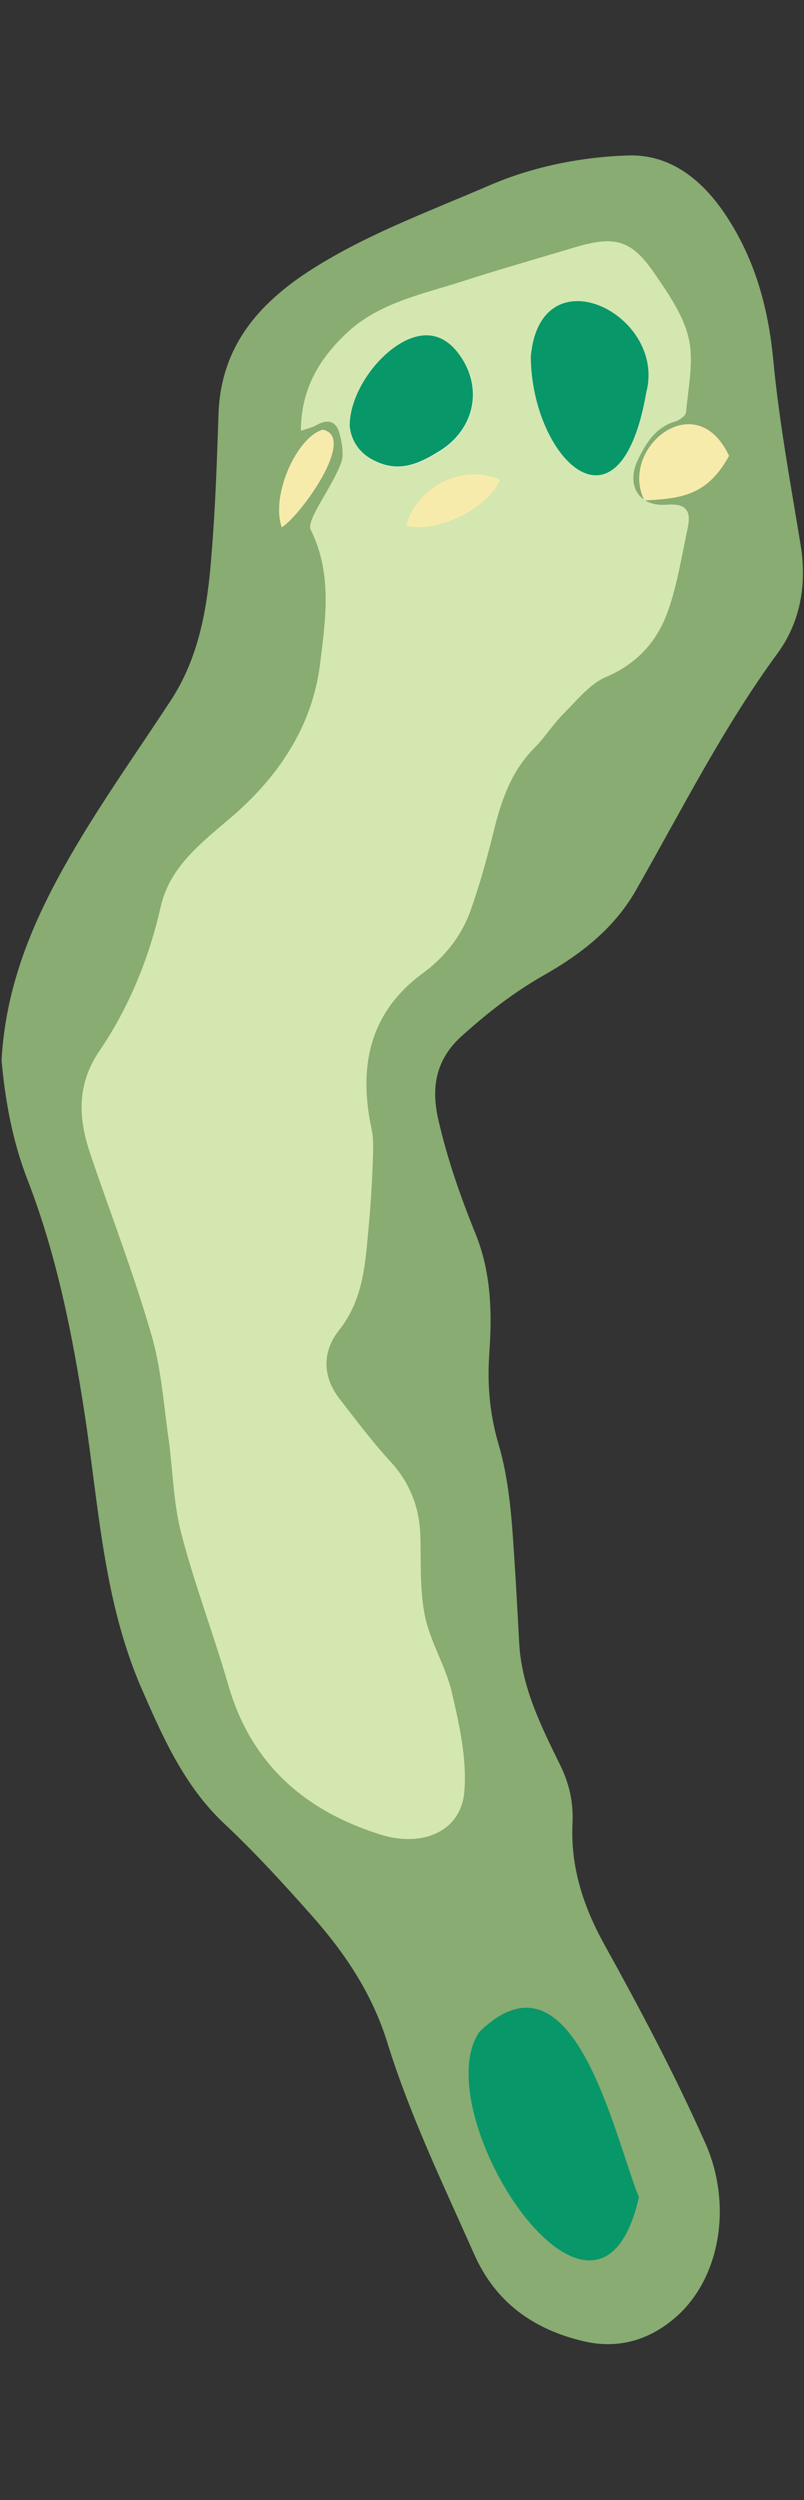
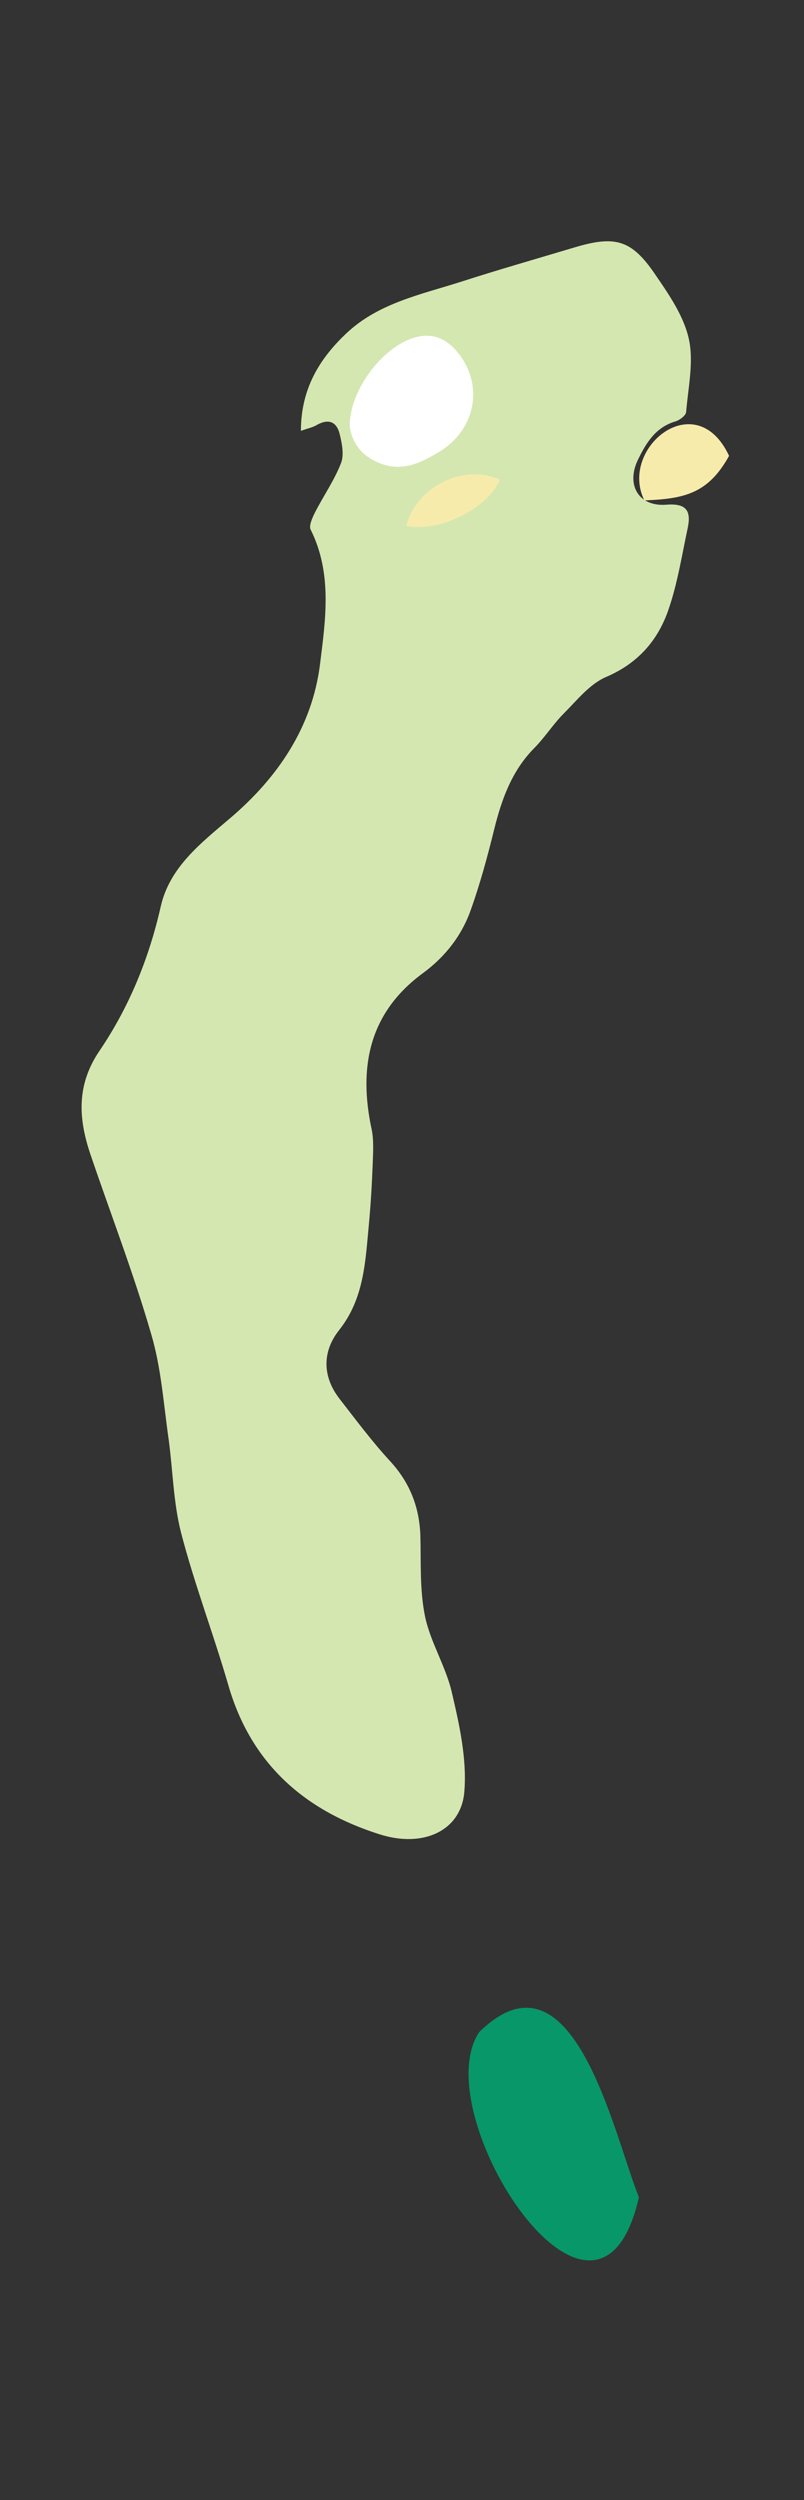
<svg xmlns="http://www.w3.org/2000/svg" version="1.1" id="レイヤー_1" x="0px" y="0px" viewBox="0 0 206 640" style="enable-background:new 0 0 206 640;" xml:space="preserve">
  <rect x="0" y="0" width="206" height="640" fill="#333333" stroke="none" />
  <style type="text/css">
	.st0{fill:#88AC72;}
	.st1{fill:#F7EBAB;}
	.st2{fill:#D4E7B0;}
	.st3{fill:#FFFFFF;}
	.st4{fill:#089769;}
</style>
  <g>
    <g id="Twqtxg_1_">
      <g>
-         <path class="st0" d="M0.4,271.4c1-18.2,7.4-34,15.8-49.1c8.3-14.9,18.2-28.7,27.5-42.9c7.5-11.4,9.5-24.4,10.5-37.5     c1-12.1,1.4-24.3,1.8-36.4C56.8,87.8,67.2,76.7,81.4,68c13.8-8.5,29.1-14.1,43.9-20.5c11.1-4.8,23.4-7.3,35.5-7.7     c11.1-0.4,19.3,6.4,25.3,15.5c7.3,11.1,10.7,23.3,12,36.6c1.5,15.9,4.4,31.6,7,47.4c1.7,10.1,0,19.8-5.7,27.7     c-14.1,19.2-24.7,40.3-36.4,60.8c-5.7,10-14.2,16.5-23.9,22c-7.7,4.4-14.6,9.8-21.2,15.8c-6.4,6-7.4,13.1-5.6,21     c2.3,10.1,5.7,19.8,9.6,29.4c3.9,9.7,4.2,19.9,3.5,30c-0.6,8.1,0,15.7,2.3,23.6c2.7,9.1,3.4,18.7,4,28.1     c0.5,7.5,0.9,14.9,1.3,22.4c0.5,11.5,5.5,21.5,10.4,31.5c2.4,4.8,3.5,9.5,3.3,14.9c-0.6,11.3,2.7,21.5,8.2,31.4     c9.2,16.6,18.1,33.4,25.8,50.7c6.9,15.5,4,34-7,44.1c-6.7,6.1-14.8,8.8-24,6.7c-12.9-3-22.7-9.9-28.2-22.3     c-7.9-17.8-16.4-35.4-22.2-54c-3.9-12.7-10.9-23.1-19.5-32.8c-7.2-8.1-14.5-16.1-22.4-23.5c-10.2-9.6-15.7-22.1-21.2-34.7     c-9.8-22.6-10.9-46.9-14.6-70.7c-3.1-20.1-7.1-40-14.4-59C3.2,292.3,1.3,281.6,0.4,271.4z" />
-       </g>
+         </g>
    </g>
    <path class="st1" d="M186.8,116.7c-8.5-18.2-28.3-1.9-21.7,11.4C175.1,127.7,181.4,126.5,186.8,116.7z" />
-     <path class="st1" d="M72.2,135c5-3.2,19.3-23.2,10.5-25C76,111.9,69.3,126.9,72.2,135z" />
    <path class="st2" d="M77.1,110.3c0-10.8,4.8-18.6,11.9-25.2c8.1-7.5,18.8-9.7,28.9-12.9c9.6-3.1,19.4-5.9,29.1-8.8   c10.6-3.2,14.8-2.1,20.9,6.9c3.5,5.1,7.3,10.6,8.6,16.5c1.3,5.9-0.2,12.5-0.7,18.7c-0.1,0.9-1.7,2.1-2.8,2.4   c-5,1.5-7.4,5.4-9.5,9.7c-3.2,6.5,0.1,12.2,7.3,11.6c5.2-0.4,6.3,1.7,5.4,6c-1.5,7-2.6,14.1-4.9,20.8c-2.7,7.9-7.8,13.8-16,17.3   c-4.2,1.8-7.4,5.9-10.8,9.3c-2.8,2.8-4.9,6.2-7.7,9c-5.7,5.8-8.3,13.1-10.2,20.8c-1.7,6.9-3.6,13.9-6,20.6   c-2.3,6.5-6.5,11.9-12.2,16.1c-13.8,10.1-16.6,24-13.2,39.9c0.6,2.8,0.4,5.9,0.3,8.8c-0.2,5.3-0.5,10.5-1,15.8   c-0.9,9.4-1.2,18.8-7.6,26.9c-4.3,5.4-4.4,11.8,0.1,17.6c4.2,5.4,8.3,10.9,12.9,15.9c5,5.4,7.5,11.6,7.8,18.9   c0.2,7-0.2,14.1,1.2,20.9c1.4,6.7,5.4,12.9,6.9,19.6c1.9,8.1,3.8,16.7,3.2,24.9c-0.6,10.2-10.3,14.9-21.7,11.3   c-19.3-6.1-33-18.1-38.8-38.2c-3.8-13.1-8.7-25.9-12.1-39c-2-7.8-2.1-16-3.2-24c-1.3-9.1-1.9-18.3-4.5-27   c-4.5-15.5-10.3-30.5-15.5-45.8c-3.1-9.1-3.7-17.8,2.3-26.6c7.6-11.2,12.7-23.7,15.7-37c2.3-10,10.2-16.1,17.6-22.4   c12.4-10.5,21.2-23.5,23.2-39.6c1.4-11.3,3.2-23.2-2.4-34.4c-0.5-1,0.4-3,1.1-4.4c2.2-4.3,5-8.3,6.7-12.7c0.8-2.1,0.2-5.1-0.4-7.5   c-0.9-3.4-3.2-3.8-6.2-2C79.8,109.5,78.7,109.7,77.1,110.3z" />
    <path class="st3" d="M89.6,109c0.4,3.4,2.2,7,6.6,9.1c6.1,3,11.1,0.7,16.3-2.4c9.2-5.6,11.6-16.7,5-25.2c-2.6-3.3-6-5.3-10.4-4.3   C98.8,87.9,89.6,99.4,89.6,109z" />
-     <path class="st4" d="M136,91.3c2.4-26.9,34.8-10.9,29.6,9.1C158.8,139.7,136.2,117.3,136,91.3z" />
-     <path class="st4" d="M89.6,109c0-9.6,9.2-21.1,17.4-22.9c4.4-1,7.9,1,10.4,4.3c6.6,8.6,4.3,19.6-5,25.2c-5.2,3.2-10.2,5.4-16.3,2.4   C91.8,116,89.9,112.4,89.6,109z" />
    <path class="st1" d="M104.1,134.6c8.1,1.9,20.9-4.4,24-11.8C118.8,118.6,106.7,124.5,104.1,134.6z" />
    <path class="st4" d="M163.7,562.5c-10.7,47-55-21.4-40.9-42.3C146.9,496.6,157.3,546.7,163.7,562.5z" />
  </g>
</svg>